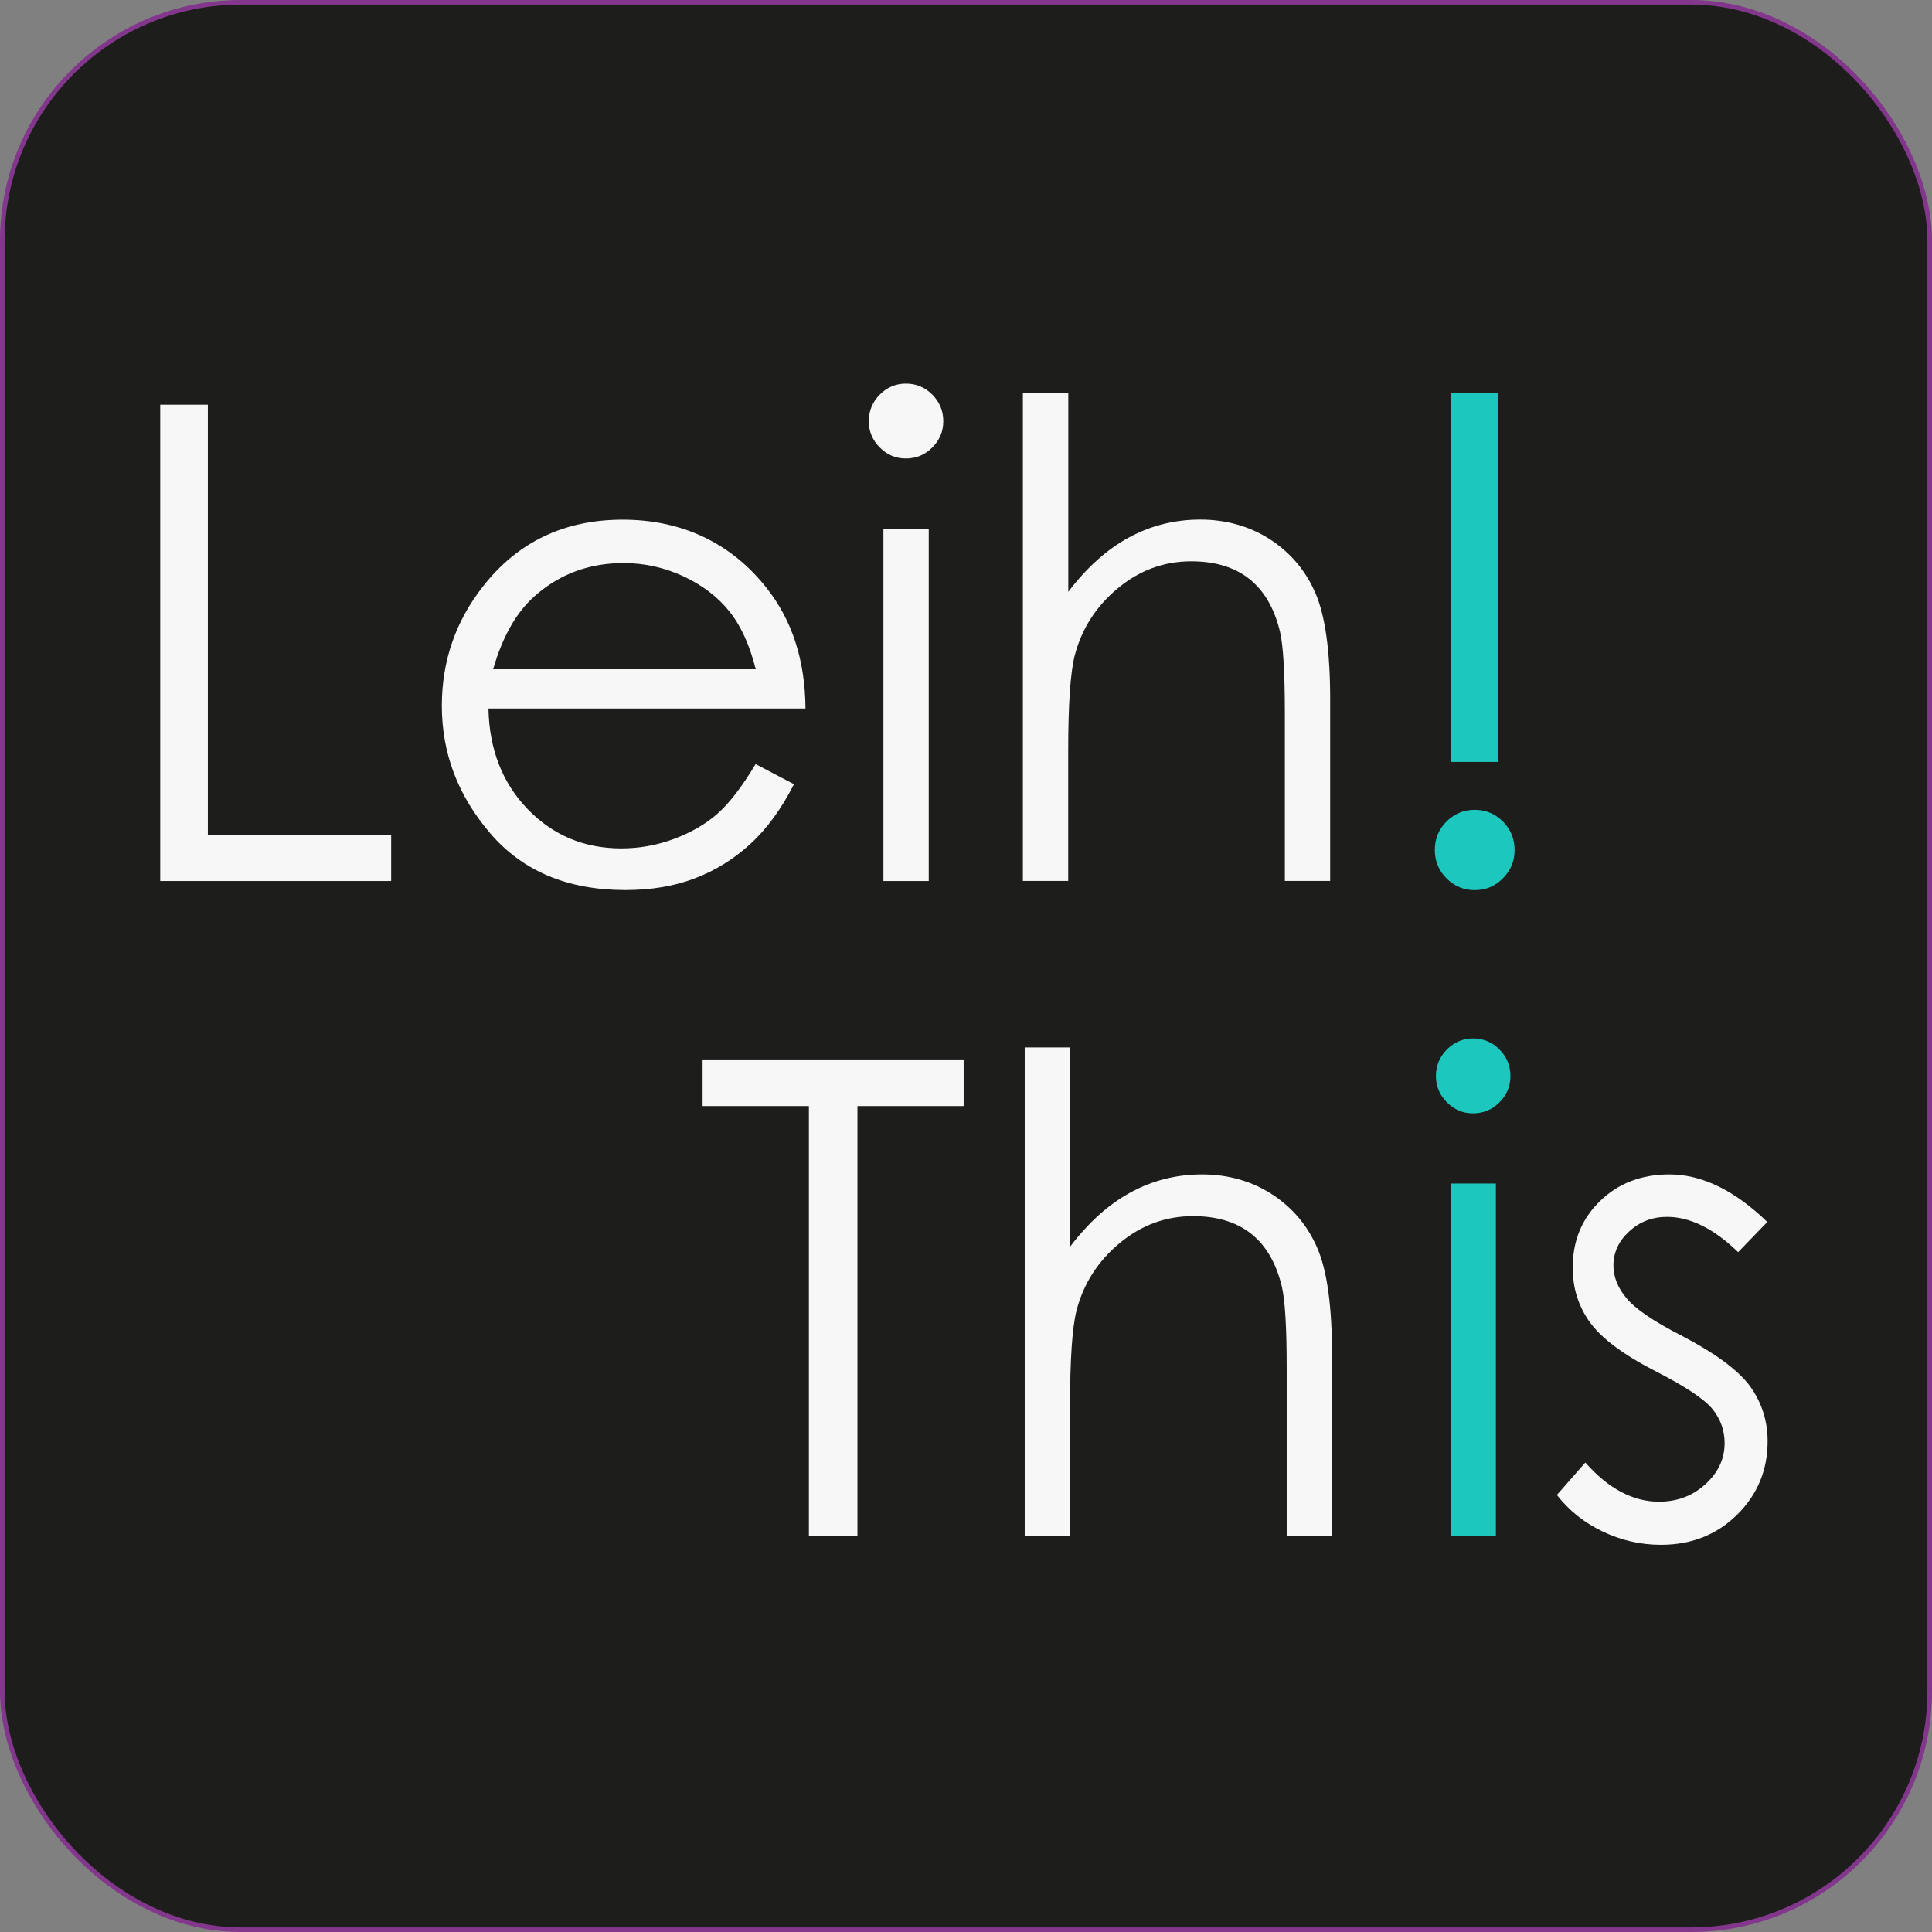
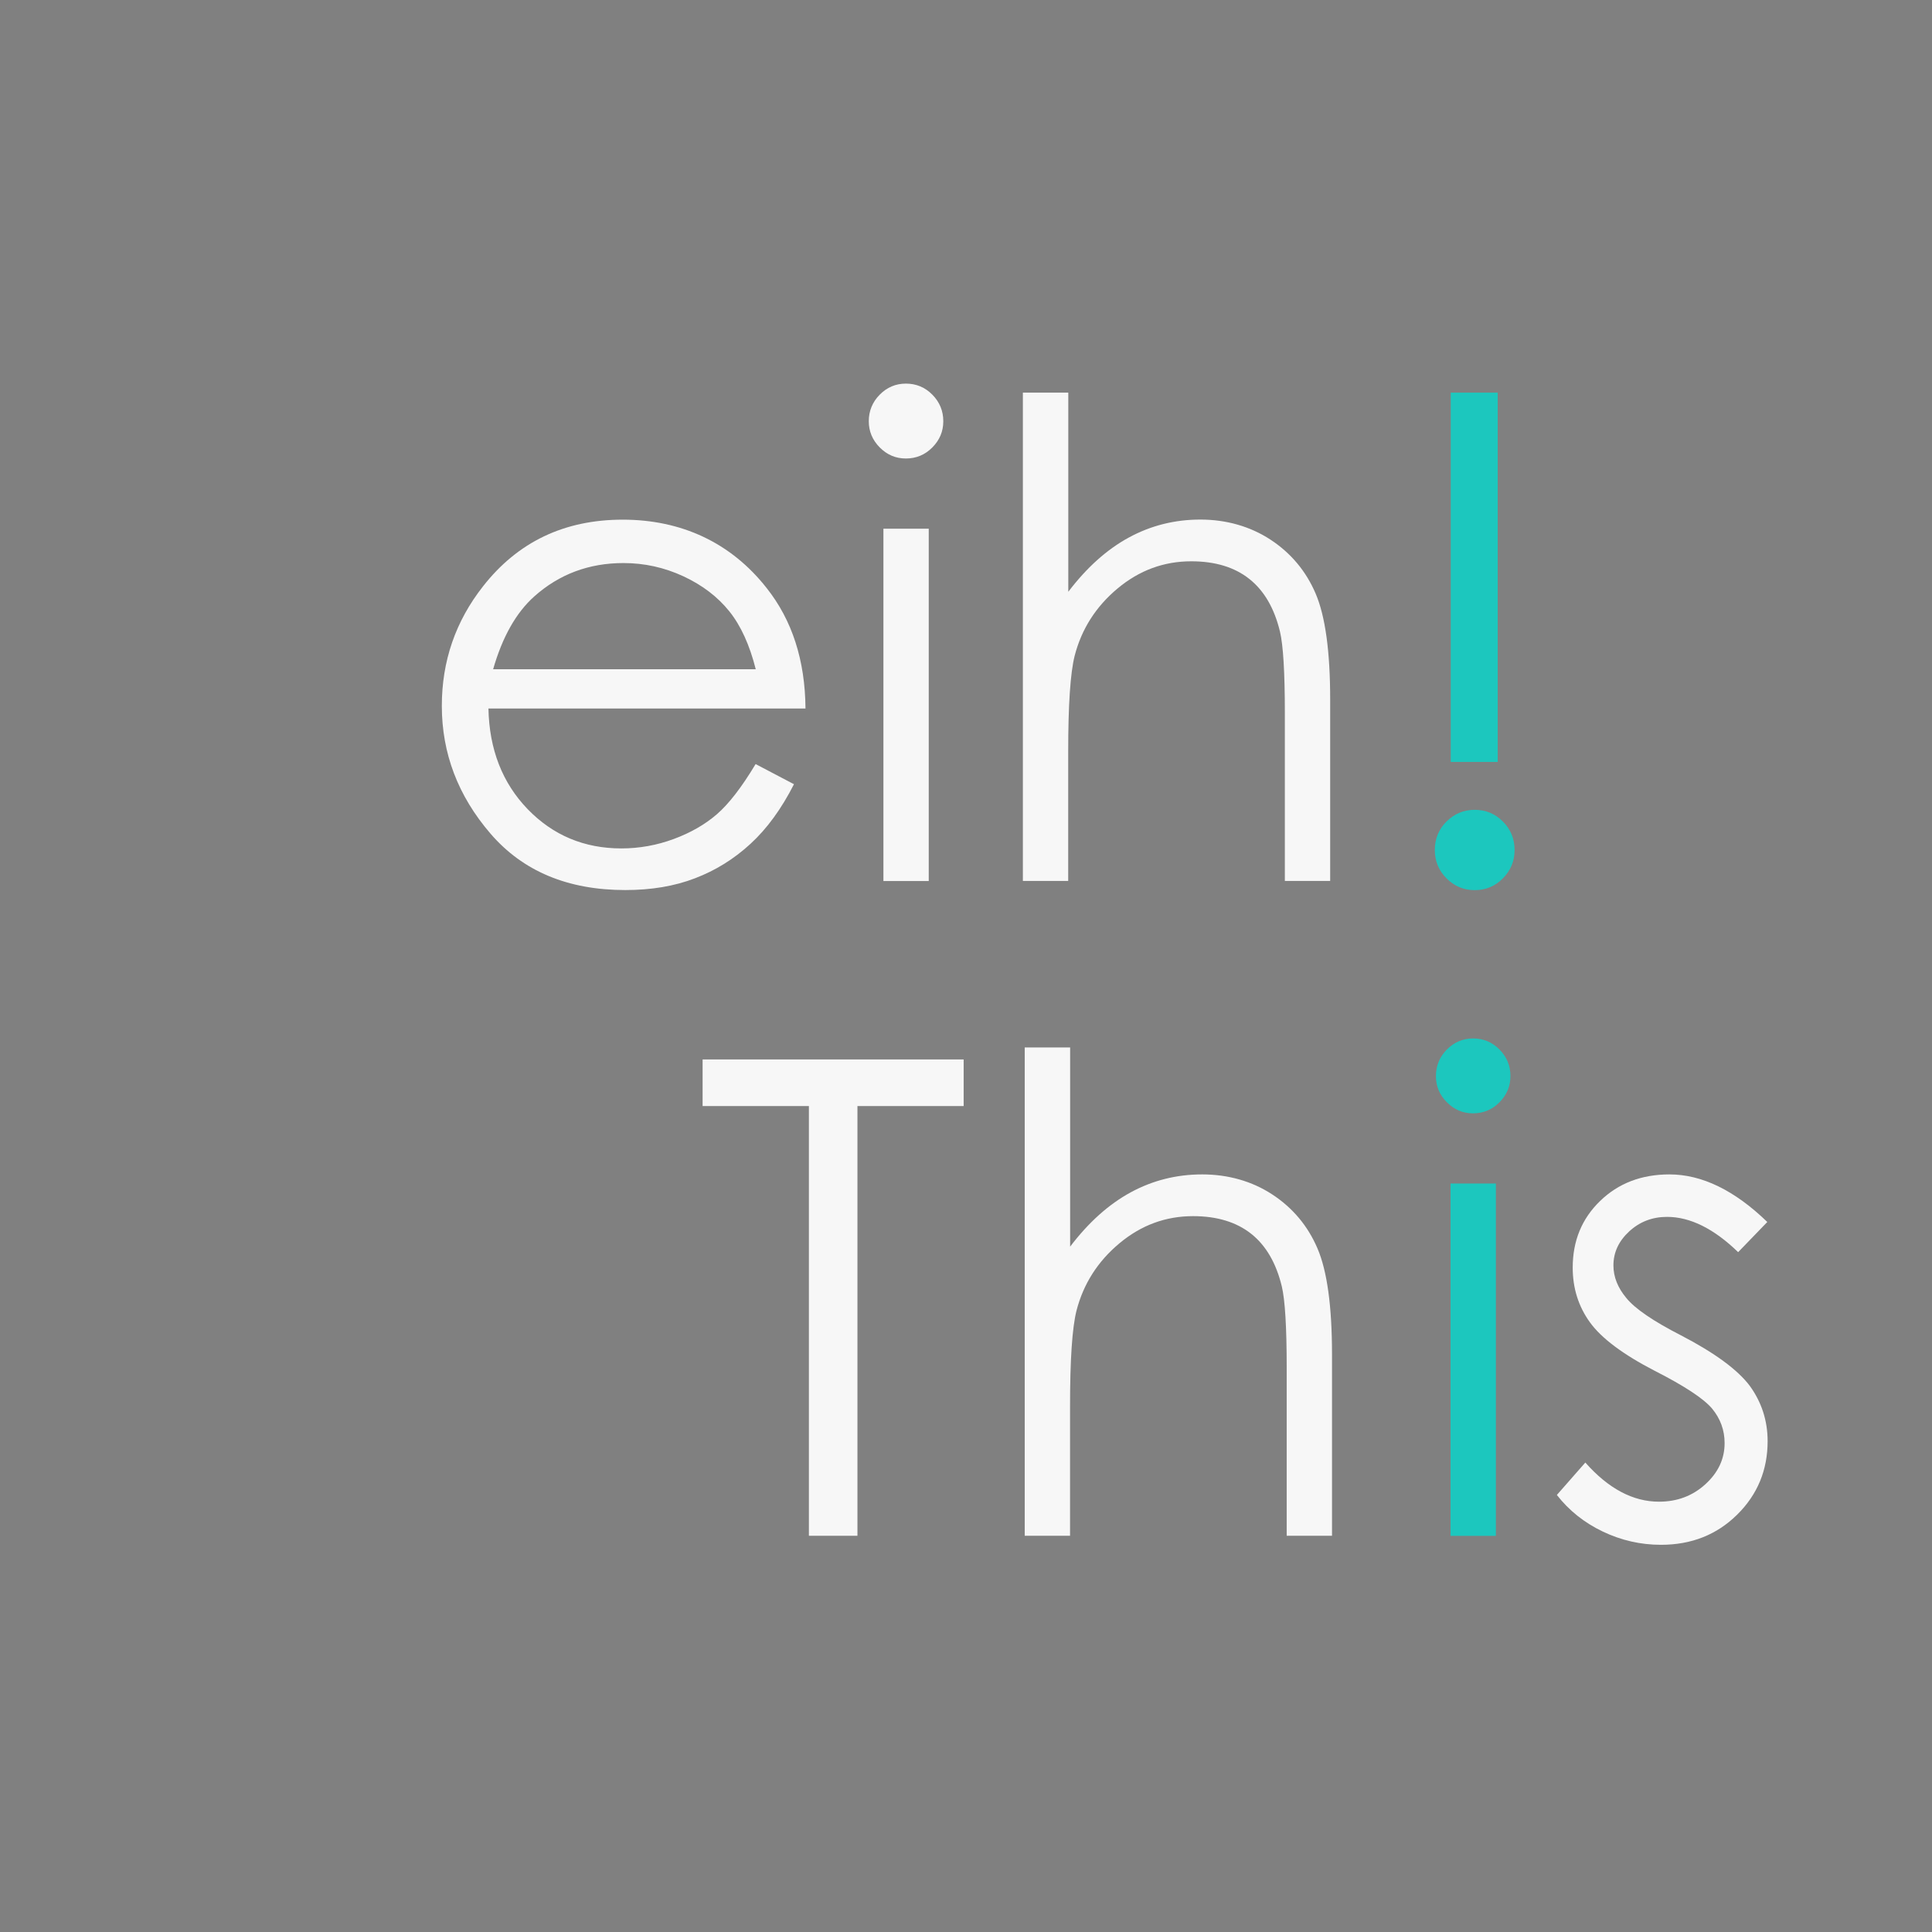
<svg xmlns="http://www.w3.org/2000/svg" id="a" data-name="Ebene 1" viewBox="0 0 419.48 419.48">
  <rect x="0" y="0" width="419.48" height="419.48" fill="#808080" stroke="none" />
  <defs>
    <style>
      .b {
        fill: #1cc7be;
      }

      .c {
        fill: #f7f7f7;
      }

      .d {
        fill: #1d1d1b;
        stroke: #82368c;
        stroke-miterlimit: 10;
      }
    </style>
  </defs>
-   <rect class="d" x=".5" y=".5" width="418.48" height="418.48" rx="51.82" ry="51.82" />
  <g>
-     <path class="c" d="m34.79,87.87h10.34v93.44h39.8v9.98h-50.14v-103.42Z" />
    <path class="c" d="m164.09,165.91l8.3,4.36c-2.72,5.34-5.86,9.66-9.44,12.94-3.56,3.28-7.58,5.78-12.04,7.48-4.46,1.72-9.5,2.56-15.14,2.56-12.48,0-22.24-4.08-29.28-12.26s-10.56-17.42-10.56-27.74c0-9.7,2.98-18.36,8.94-25.94,7.56-9.66,17.66-14.48,30.34-14.48s23.46,4.94,31.24,14.84c5.54,6.98,8.36,15.7,8.44,26.16h-68.84c.18,8.88,3.02,16.16,8.52,21.86,5.5,5.68,12.28,8.52,20.34,8.52,3.9,0,7.68-.68,11.36-2.04s6.82-3.16,9.4-5.4,5.38-5.86,8.38-10.86h.04Zm0-20.6c-1.32-5.24-3.22-9.44-5.74-12.58-2.52-3.14-5.84-5.68-9.96-7.6-4.14-1.92-8.48-2.88-13.02-2.88-7.5,0-13.96,2.42-19.36,7.24-3.94,3.52-6.92,8.78-8.94,15.82h57.02Z" />
    <path class="c" d="m196.69,83.29c2.24,0,4.16.8,5.74,2.4,1.58,1.6,2.38,3.52,2.38,5.76s-.8,4.1-2.38,5.7c-1.58,1.6-3.5,2.4-5.74,2.4s-4.08-.8-5.68-2.4c-1.58-1.6-2.38-3.5-2.38-5.7s.8-4.18,2.38-5.76c1.58-1.6,3.48-2.4,5.68-2.4Zm-4.88,31.5h9.84v76.5h-9.84v-76.5Z" />
    <path class="c" d="m222.11,85.25h9.84v43.24c3.98-5.24,8.36-9.18,13.14-11.78s9.96-3.9,15.54-3.9,10.8,1.46,15.22,4.36c4.42,2.9,7.7,6.8,9.8,11.7s3.16,12.58,3.16,23.02v39.38h-9.84v-36.5c0-8.82-.36-14.7-1.06-17.64-1.22-5.06-3.44-8.88-6.64-11.42-3.22-2.56-7.42-3.84-12.62-3.84-5.96,0-11.28,1.96-16,5.9s-7.82,8.82-9.32,14.62c-.94,3.76-1.4,10.68-1.4,20.82v28.06h-9.84v-106.02h.02Z" />
    <path class="b" d="m320.19,175.83c2.4,0,4.42.84,6.12,2.54s2.54,3.76,2.54,6.18-.84,4.44-2.54,6.16-3.72,2.56-6.12,2.56-4.42-.86-6.12-2.56-2.54-3.76-2.54-6.16.84-4.5,2.54-6.18,3.72-2.54,6.12-2.54Zm5-90.56v80.16h-10.2v-80.18h10.2v.02Z" />
  </g>
  <g>
    <path class="c" d="m152.55,240.15v-10.12h56.68v10.12h-23.06v93.3h-10.54v-93.3h-23.08Z" />
    <path class="c" d="m222.51,227.43h9.84v43.24c3.98-5.24,8.36-9.18,13.14-11.78s9.96-3.9,15.54-3.9,10.8,1.46,15.22,4.36,7.7,6.8,9.8,11.7,3.16,12.58,3.16,23.02v39.38h-9.84v-36.5c0-8.82-.36-14.7-1.06-17.64-1.22-5.06-3.44-8.88-6.64-11.42s-7.42-3.84-12.62-3.84c-5.96,0-11.28,1.96-16,5.9s-7.82,8.82-9.32,14.62c-.94,3.76-1.4,10.68-1.4,20.82v28.06h-9.84v-106.04l.02.02Z" />
    <path class="b" d="m319.83,225.47c2.24,0,4.16.8,5.74,2.4s2.38,3.52,2.38,5.76-.8,4.1-2.38,5.7-3.5,2.4-5.74,2.4-4.08-.8-5.68-2.4-2.38-3.5-2.38-5.7.8-4.18,2.38-5.76,3.48-2.4,5.68-2.4Zm-4.88,31.5h9.84v76.5h-9.84v-76.5Z" />
    <path class="c" d="m383.71,265.33l-6.32,6.54c-5.26-5.1-10.42-7.66-15.44-7.66-3.2,0-5.94,1.06-8.22,3.16s-3.42,4.58-3.42,7.38c0,2.48.94,4.86,2.82,7.1,1.88,2.3,5.82,5,11.84,8.08,7.32,3.8,12.3,7.46,14.94,10.96,2.58,3.56,3.88,7.58,3.88,12.02,0,6.28-2.2,11.6-6.62,15.96-4.42,4.36-9.92,6.54-16.54,6.54-4.42,0-8.62-.96-12.64-2.88-4.02-1.92-7.34-4.58-9.96-7.94l6.18-7.04c5.02,5.68,10.36,8.5,16,8.5,3.94,0,7.3-1.26,10.08-3.8,2.78-2.54,4.16-5.5,4.16-8.92,0-2.82-.92-5.32-2.74-7.52-1.84-2.16-5.96-4.88-12.4-8.16-6.9-3.56-11.6-7.08-14.1-10.54-2.5-3.46-3.74-7.42-3.74-11.88,0-5.82,1.98-10.64,5.96-14.48,3.96-3.84,8.98-5.76,15.04-5.76,7.04,0,14.14,3.44,21.26,10.34h-.02Z" />
  </g>
</svg>